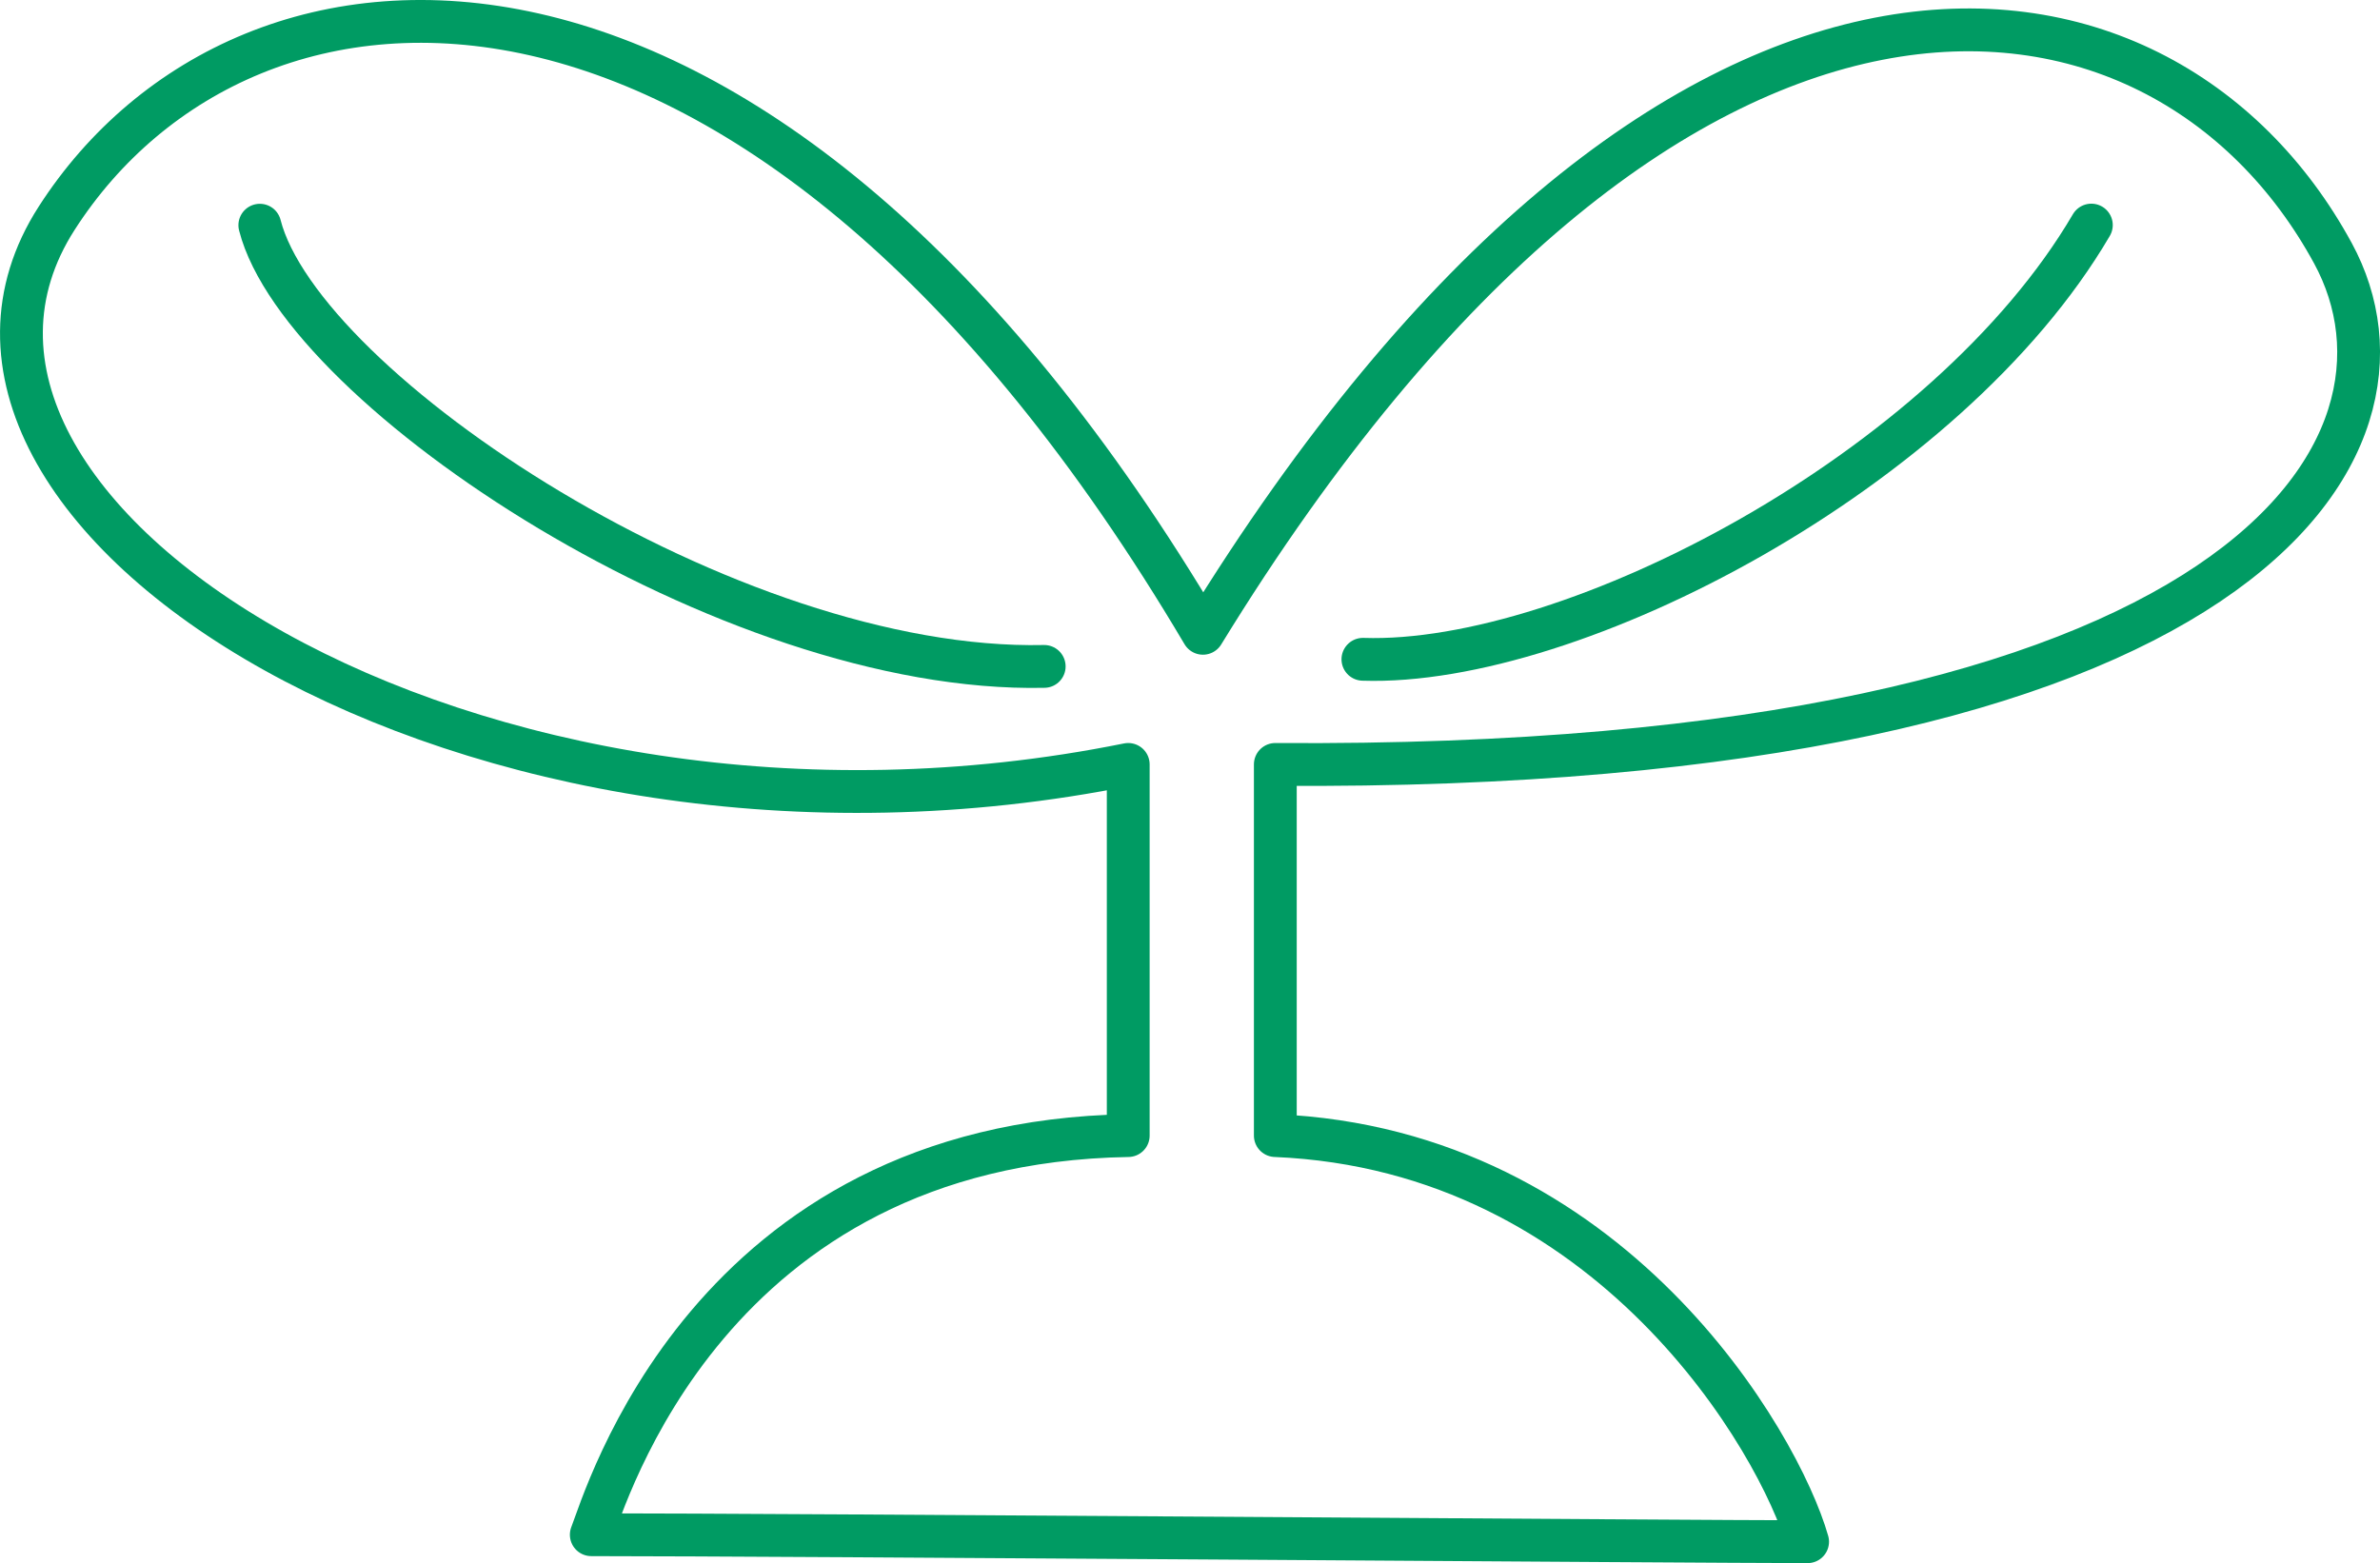
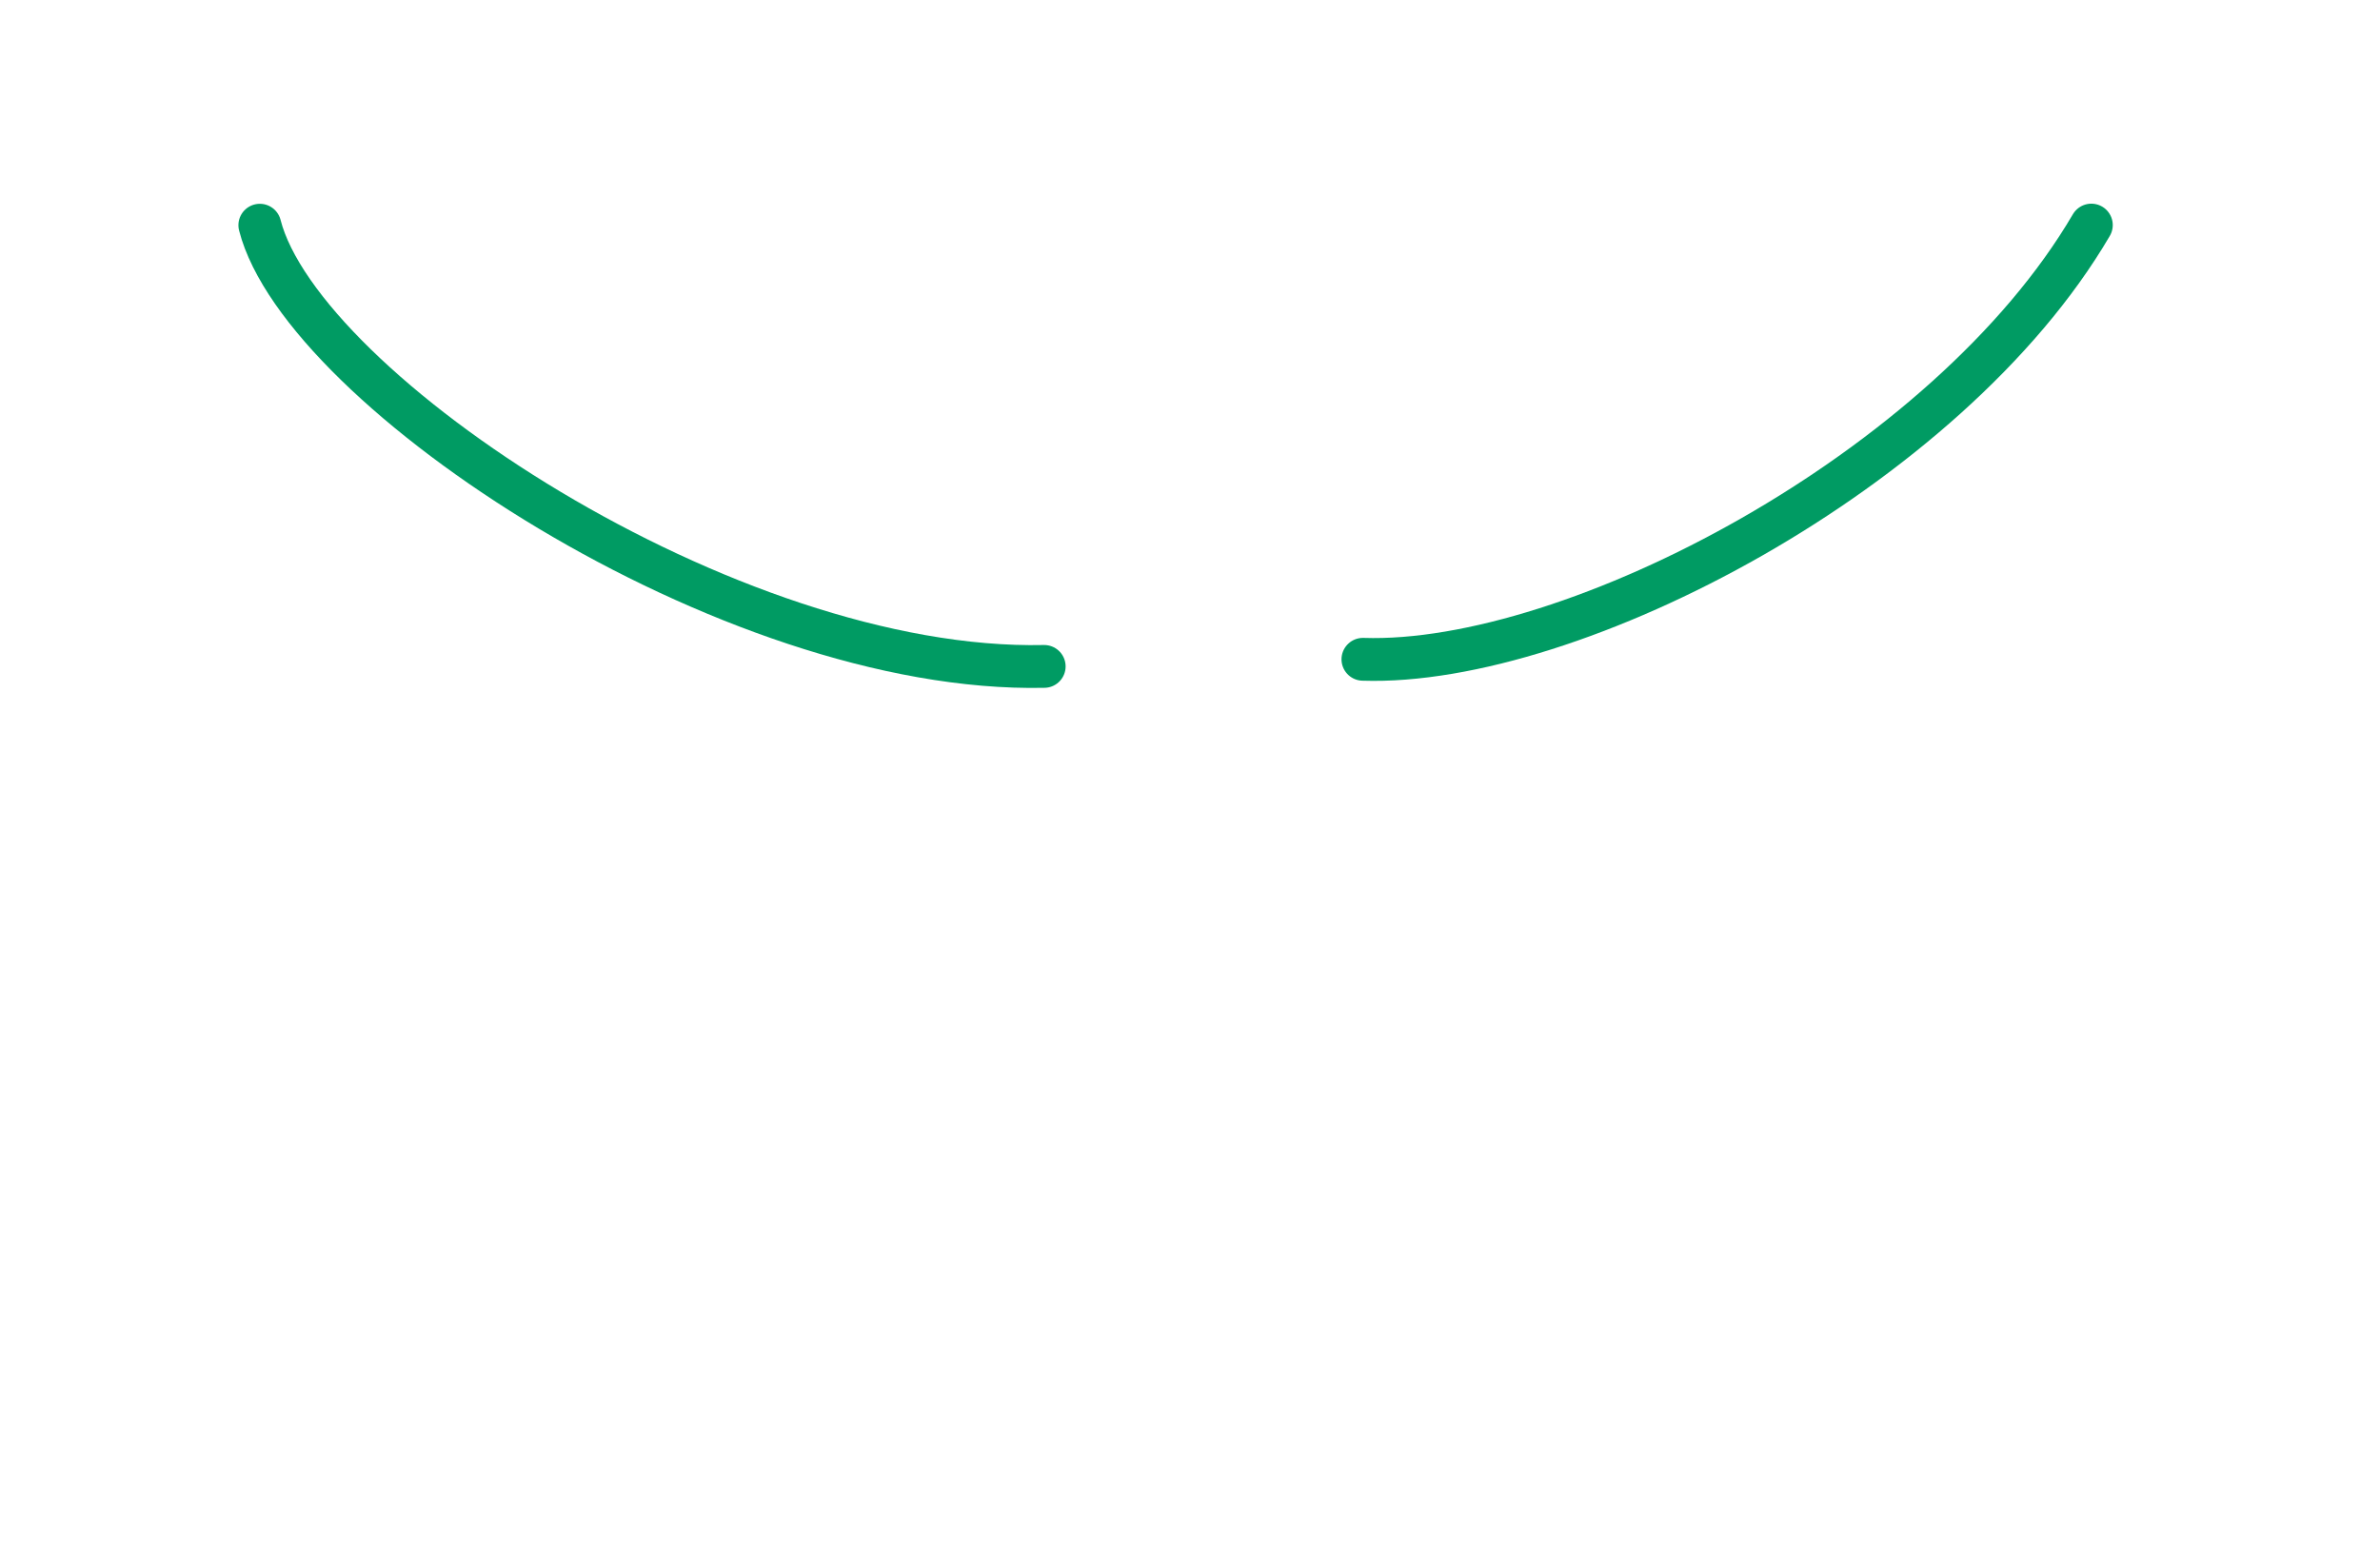
<svg xmlns="http://www.w3.org/2000/svg" id="_レイヤー_2" data-name="レイヤー_2" viewBox="0 0 194.01 127.44">
  <g id="text">
    <g>
-       <path d="M98.06,51.63C61.9-9.46,20.03-6.19,4.62,17.79c-15.41,23.98,33.68,55.38,87.35,44.53v30.26c-34.26.57-42.63,29.69-43.77,32.54,15.41,0,90.59.57,99.15.57-2.28-7.99-15.99-31.97-43.39-33.11v-30.26c79.36.57,94.75-25.98,86.21-41.68-14.08-25.88-54.05-31.05-92.11,30.99Z" style="fill: none; stroke: #009b63; stroke-linecap: round; stroke-linejoin: round; stroke-width: 3.49px;" />
      <path d="M21.18,18.36c3.43,13.42,38.25,36.54,63.94,35.97" style="fill: none; stroke: #009b63; stroke-linecap: round; stroke-linejoin: round; stroke-width: 3.49px;" />
      <path d="M111.1,53.75c17.13.57,47.67-15.41,59.38-35.4" style="fill: none; stroke: #009b63; stroke-linecap: round; stroke-linejoin: round; stroke-width: 3.49px;" />
    </g>
  </g>
</svg>